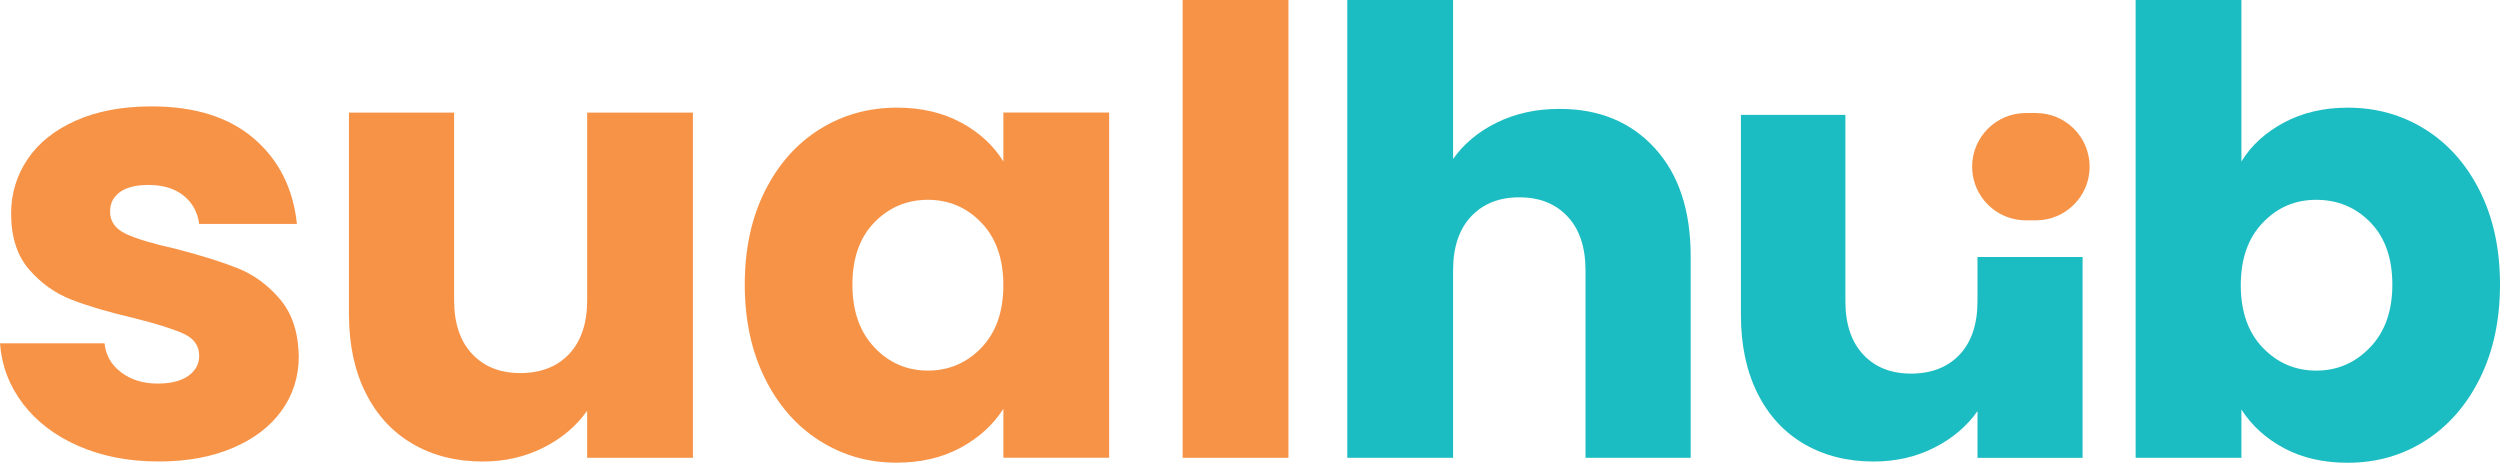
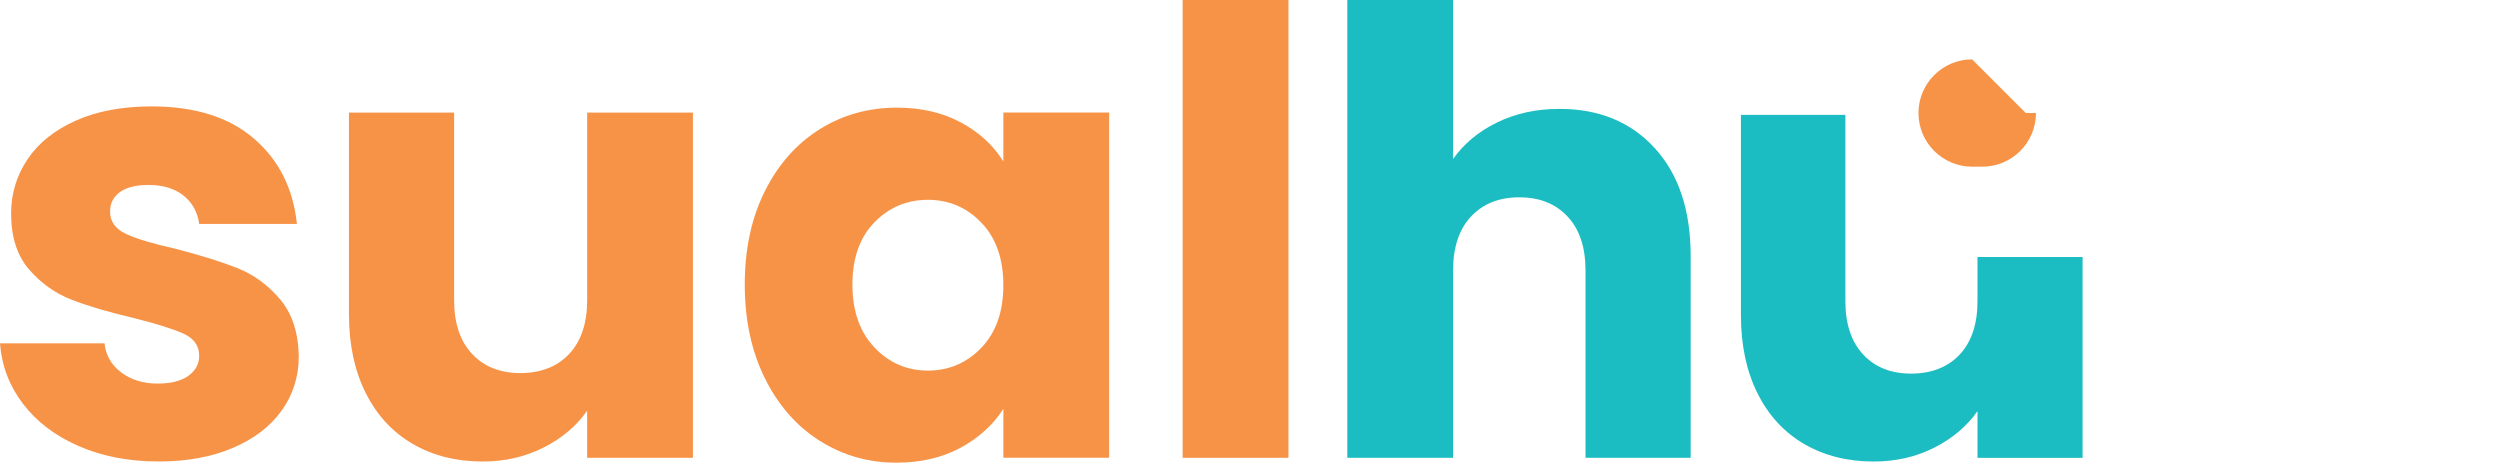
<svg xmlns="http://www.w3.org/2000/svg" id="Layer_1" data-name="Layer 1" viewBox="0 0 712.91 131.96">
  <defs>
    <style> .cls-1 { fill: #1cbdc2; } .cls-1, .cls-2 { stroke-width: 0px; } .cls-2 { fill: #f79347; } </style>
  </defs>
  <path class="cls-2" d="m22.41,127.2c-6.7-2.94-12-6.97-15.88-12.08S.47,104.26,0,97.91h29.81c.35,3.41,1.94,6.17,4.76,8.29,2.82,2.12,6.29,3.18,10.41,3.18,3.76,0,6.67-.73,8.73-2.21,2.06-1.47,3.09-3.38,3.09-5.73,0-2.82-1.47-4.91-4.41-6.26-2.94-1.35-7.7-2.85-14.29-4.5-7.06-1.65-12.94-3.38-17.64-5.2-4.71-1.82-8.76-4.7-12.17-8.64-3.41-3.94-5.12-9.26-5.12-15.97,0-5.65,1.56-10.79,4.67-15.44,3.11-4.64,7.7-8.32,13.76-11.03,6.06-2.7,13.26-4.06,21.61-4.06,12.35,0,22.08,3.06,29.2,9.17,7.11,6.12,11.2,14.23,12.26,24.35h-27.87c-.47-3.41-1.97-6.11-4.5-8.12-2.53-2-5.85-3-9.97-3-3.53,0-6.24.68-8.12,2.03-1.88,1.35-2.82,3.21-2.82,5.56,0,2.82,1.5,4.94,4.5,6.35,3,1.41,7.67,2.82,14.03,4.23,7.29,1.88,13.23,3.74,17.82,5.56,4.59,1.82,8.61,4.76,12.08,8.82,3.47,4.06,5.26,9.5,5.38,16.32,0,5.76-1.62,10.91-4.85,15.44-3.24,4.53-7.88,8.09-13.94,10.67-6.06,2.59-13.08,3.88-21.08,3.88-8.59,0-16.23-1.47-22.93-4.41Z" />
  <path class="cls-2" d="m197.6,32.11v98.44h-30.17v-13.41c-3.06,4.35-7.2,7.85-12.44,10.5s-11.03,3.97-17.38,3.97c-7.53,0-14.17-1.68-19.93-5.03-5.76-3.35-10.23-8.2-13.41-14.55-3.17-6.35-4.76-13.82-4.76-22.4v-57.51h29.99v53.45c0,6.59,1.7,11.7,5.12,15.35,3.41,3.65,8,5.47,13.76,5.47s10.53-1.82,13.94-5.47c3.41-3.65,5.12-8.76,5.12-15.35v-53.45h30.17Z" />
  <path class="cls-2" d="m286.12,81.33c0-7.53-2.09-13.47-6.26-17.82-4.17-4.35-9.26-6.53-15.26-6.53s-11.09,2.15-15.26,6.44-6.26,10.2-6.26,17.73,2.09,13.5,6.26,17.91c4.17,4.41,9.26,6.62,15.26,6.62s11.09-2.18,15.26-6.53c4.17-4.35,6.26-10.29,6.26-17.82Zm-73.74-.18c0-10.12,1.91-18.99,5.73-26.64,3.82-7.64,9.03-13.52,15.61-17.64,6.59-4.12,13.94-6.17,22.05-6.17,6.94,0,13.02,1.41,18.26,4.23s9.26,6.53,12.09,11.11v-13.94h30.17v98.44h-30.17v-13.94c-2.94,4.59-7.03,8.29-12.26,11.11-5.23,2.82-11.32,4.23-18.26,4.23-8,0-15.29-2.09-21.88-6.26-6.59-4.17-11.79-10.11-15.61-17.82-3.82-7.7-5.73-16.61-5.73-26.73Z" />
  <rect class="cls-2" x="337.25" y="0" width="30.17" height="130.55" />
  <path class="cls-1" d="m444.72,31.05c11.29,0,20.35,3.73,27.17,11.2,6.82,7.47,10.23,17.73,10.23,30.79v57.51h-29.99v-53.46c0-6.59-1.71-11.7-5.12-15.35s-8-5.47-13.76-5.47-10.35,1.82-13.76,5.47-5.12,8.76-5.12,15.35v53.46h-30.17V0h30.17v45.34c3.06-4.35,7.23-7.82,12.52-10.41,5.29-2.59,11.23-3.88,17.82-3.88Z" />
  <path class="cls-1" d="m593.88,73.29v57.27h-29.97v-13.32c-3.03,4.32-7.15,7.8-12.35,10.43-5.2,2.63-10.95,3.94-17.26,3.94-7.48,0-14.08-1.67-19.8-4.99-5.73-3.33-10.17-8.15-13.32-14.46-3.15-6.31-4.73-13.73-4.73-22.26v-57.14h29.79v53.1c0,6.54,1.69,11.62,5.08,15.25s7.95,5.43,13.67,5.43,10.46-1.81,13.84-5.43c3.39-3.62,5.08-8.7,5.08-15.25v-12.57h29.97Z" />
-   <path class="cls-2" d="m577.69,32.23h2.9c8.44,0,15.3,6.85,15.3,15.3h0c0,8.44-6.85,15.3-15.3,15.3h-2.91c-8.44,0-15.3-6.85-15.3-15.3h0c0-8.44,6.86-15.3,15.3-15.3Z" />
-   <path class="cls-1" d="m682.21,81.15c0-7.53-2.08-13.44-6.26-17.73-4.17-4.29-9.32-6.44-15.43-6.44s-11.09,2.18-15.26,6.53c-4.18,4.35-6.27,10.29-6.27,17.82s2.09,13.47,6.27,17.82c4.17,4.35,9.26,6.53,15.26,6.53s11.11-2.21,15.34-6.62c4.24-4.41,6.35-10.38,6.35-17.91Zm-43.04-35.11c2.82-4.59,6.88-8.29,12.17-11.11s11.35-4.23,18.17-4.23c8.12,0,15.47,2.06,22.05,6.17,6.59,4.12,11.8,10,15.62,17.64,3.82,7.64,5.73,16.52,5.73,26.64s-1.91,19.02-5.73,26.73c-3.82,7.7-9.03,13.64-15.62,17.82-6.58,4.18-13.93,6.26-22.05,6.26-6.94,0-12.99-1.38-18.17-4.15-5.17-2.76-9.23-6.44-12.17-11.03v13.76h-30.17V0h30.17v46.04Z" />
+   <path class="cls-2" d="m577.69,32.23h2.9h0c0,8.44-6.85,15.3-15.3,15.3h-2.91c-8.44,0-15.3-6.85-15.3-15.3h0c0-8.44,6.86-15.3,15.3-15.3Z" />
</svg>